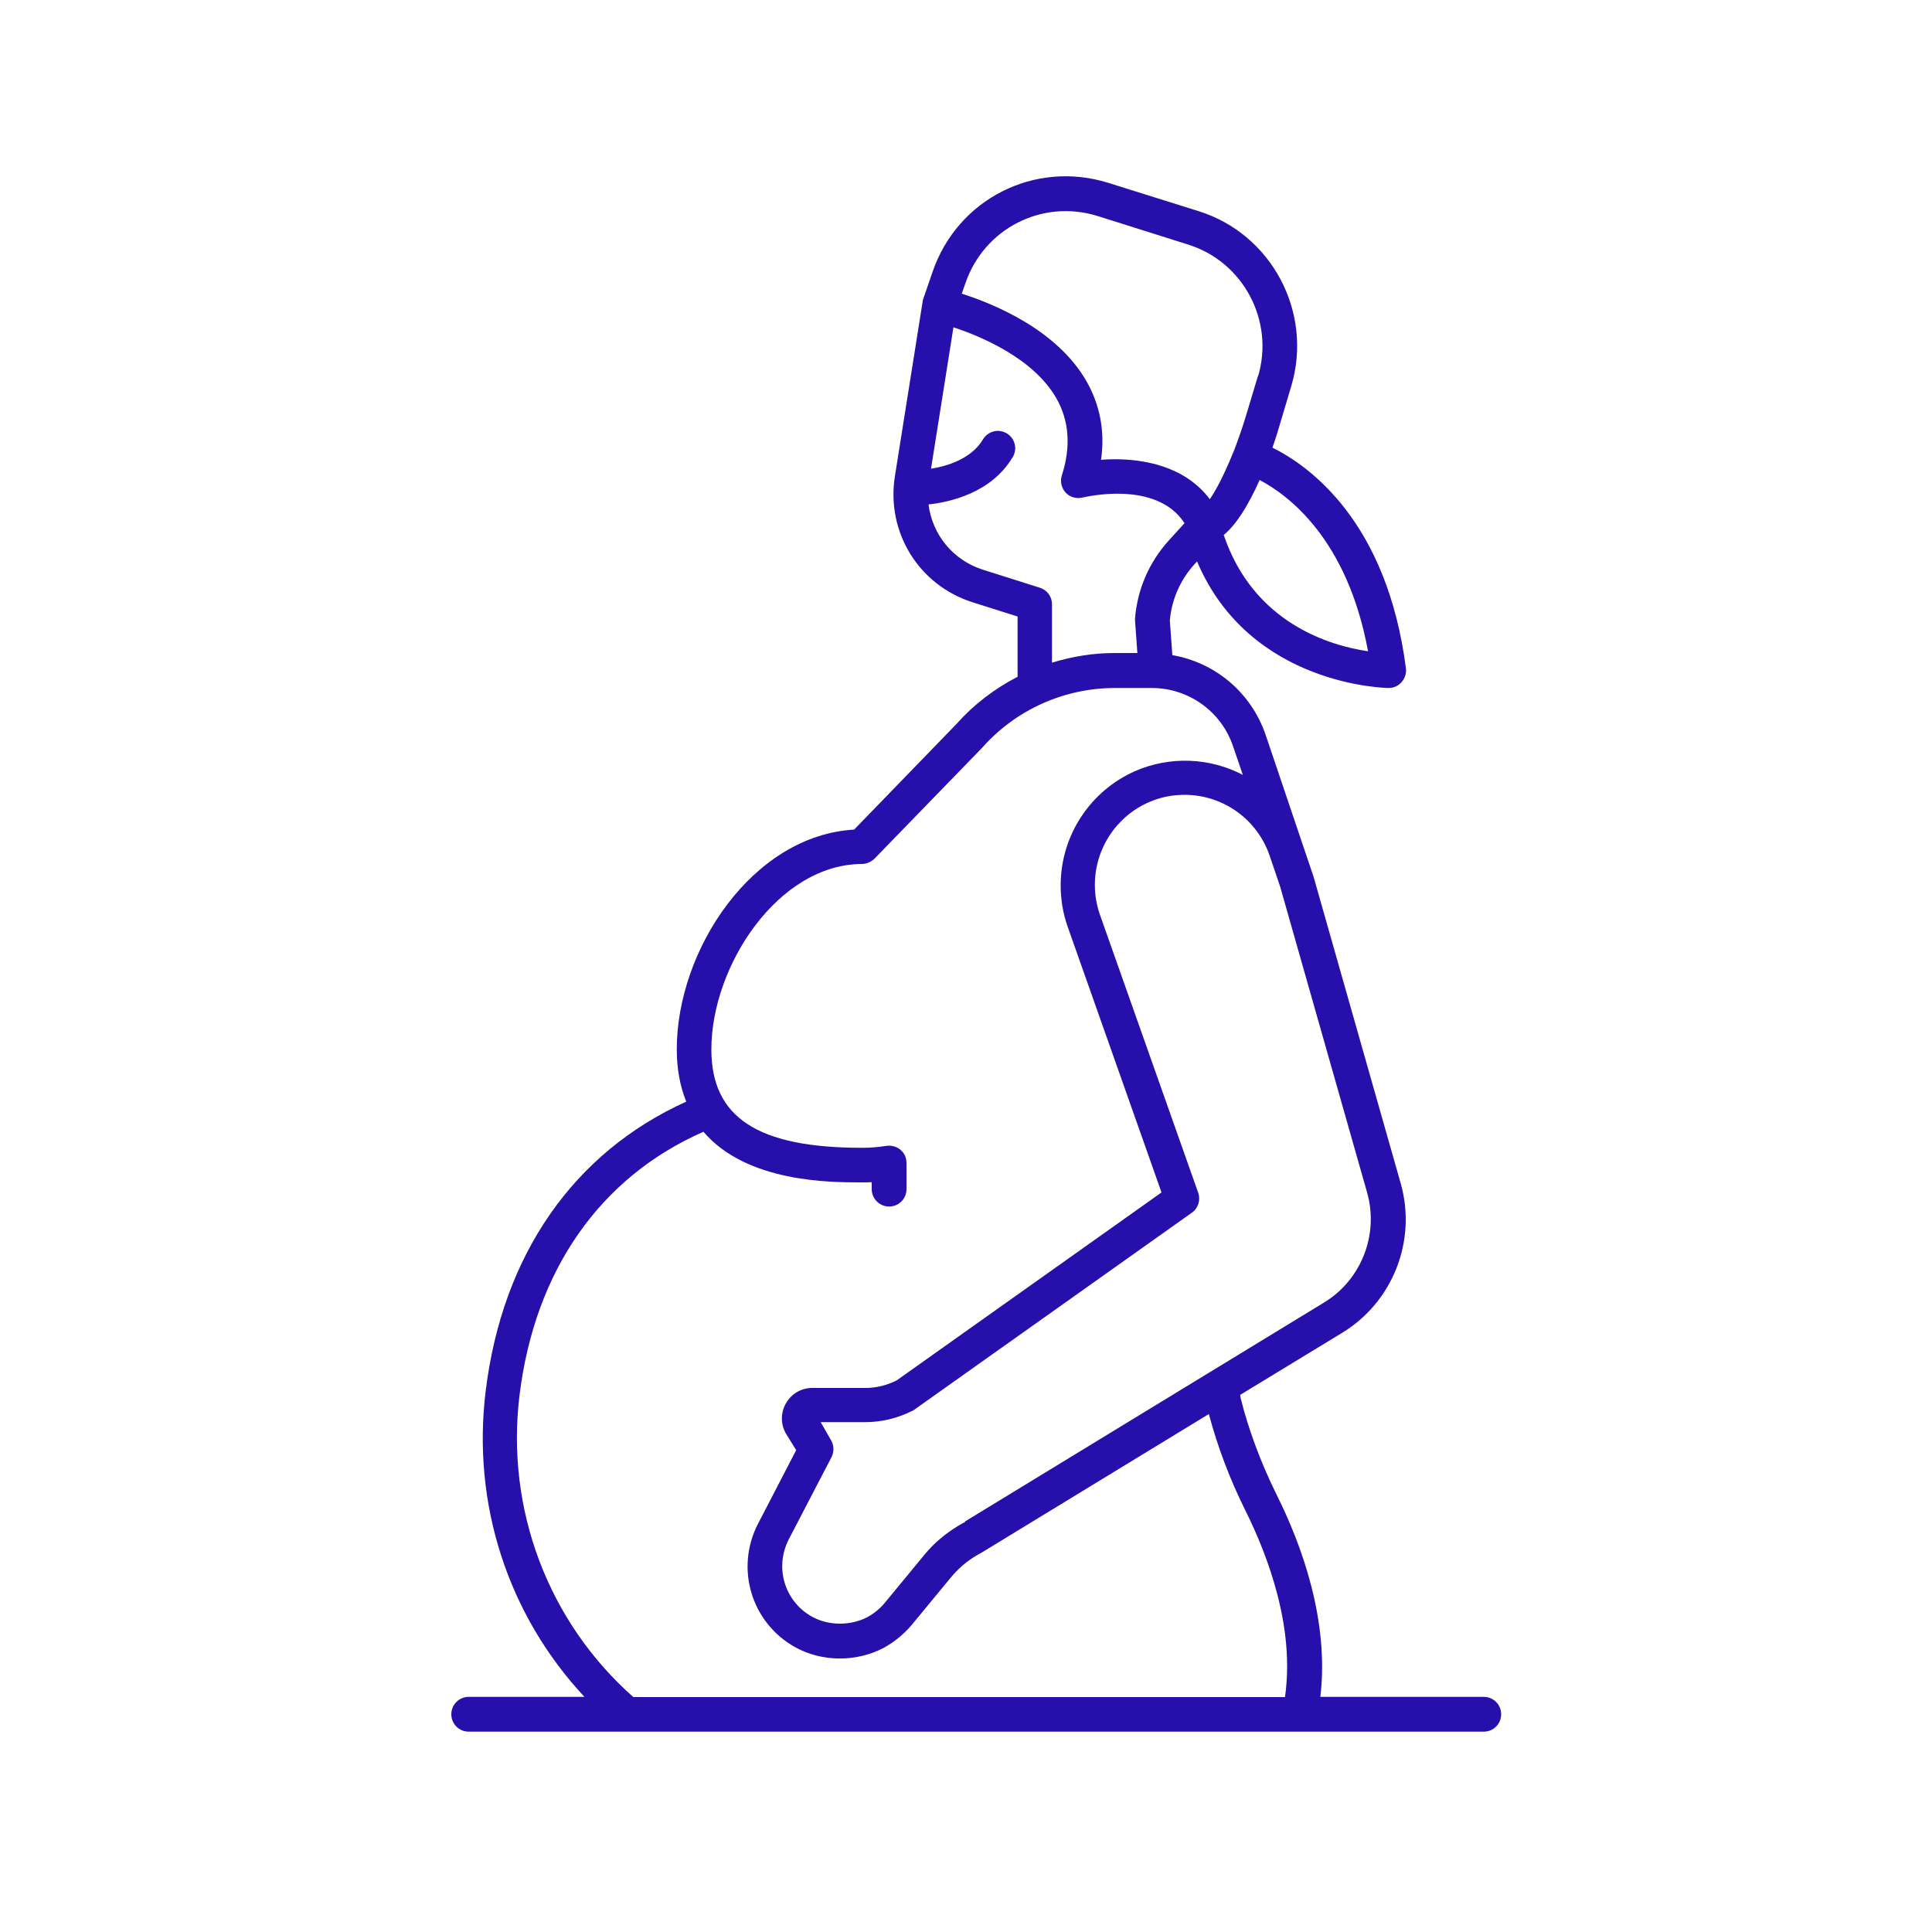
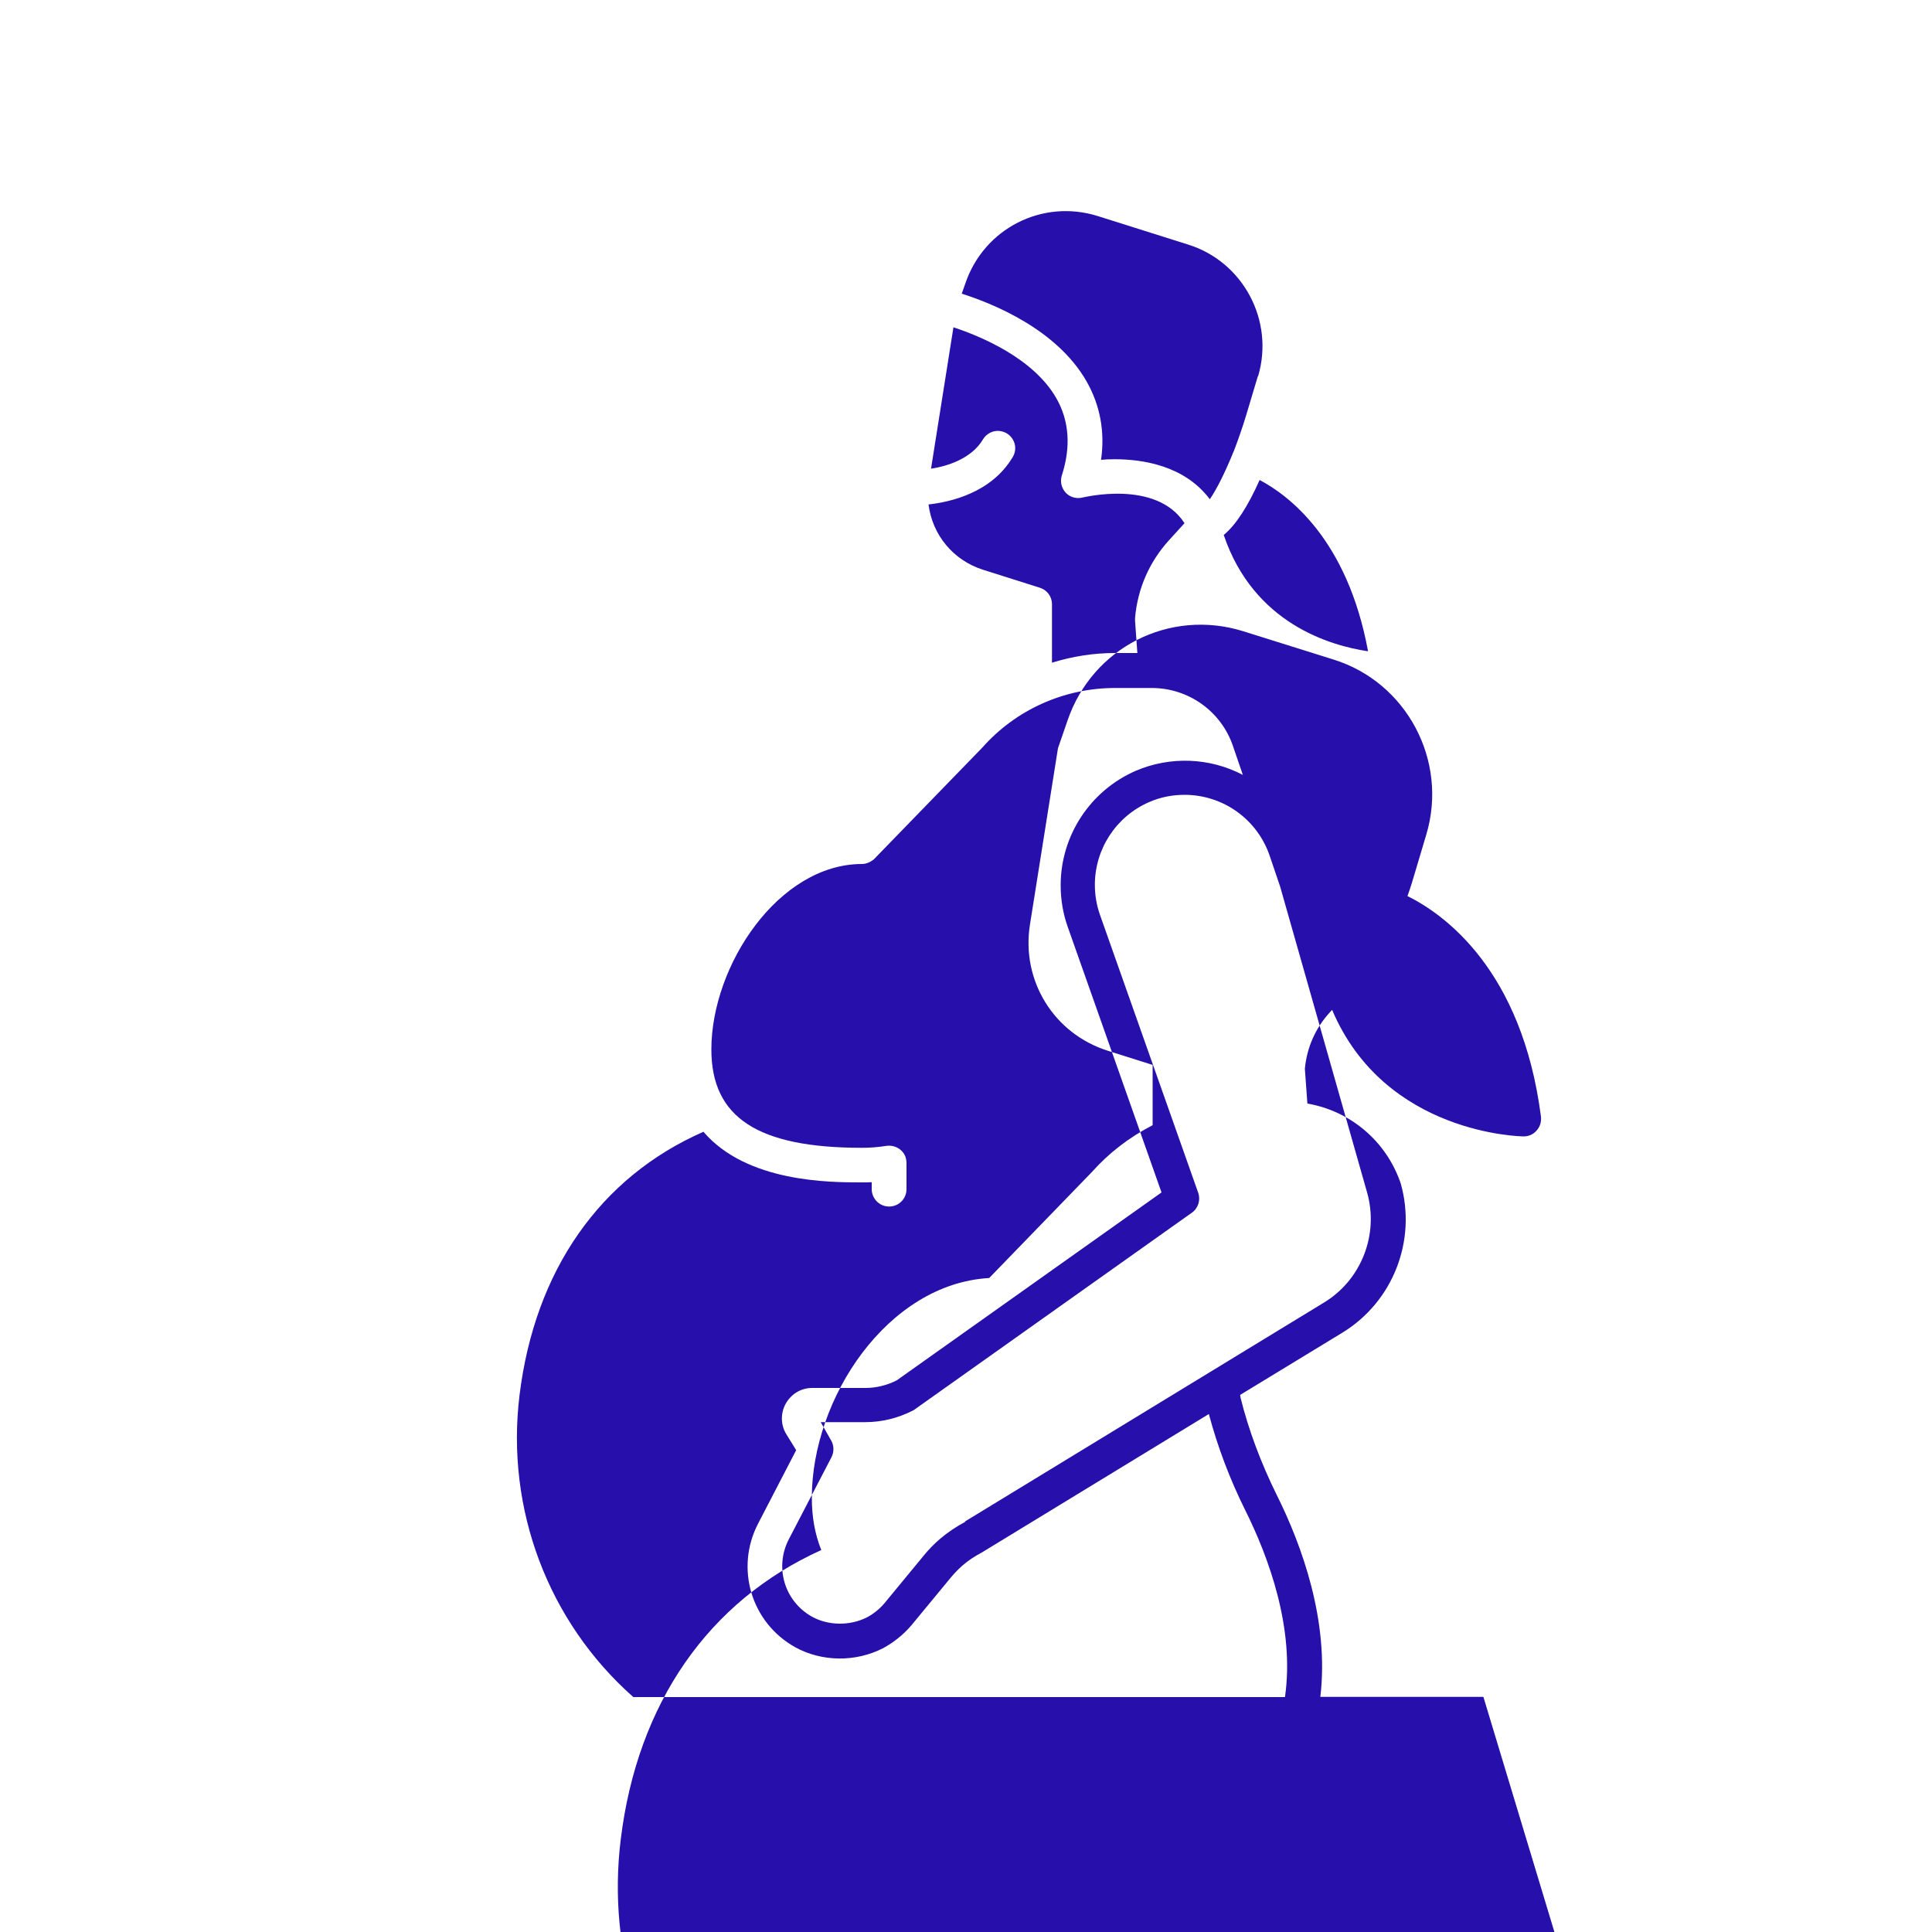
<svg xmlns="http://www.w3.org/2000/svg" id="Calque_1" data-name="Calque 1" viewBox="0 0 100 100">
  <defs>
    <style>      .cls-1 {        fill: #260faa;      }    </style>
  </defs>
-   <path class="cls-1" d="M76.78,87.83h-8.44c.47-3.93-.96-7.86-2.27-10.48-.81-1.64-1.46-3.38-1.86-5.01l-.02-.14,5.29-3.22c2.62-1.6,3.86-4.77,3.02-7.73l-4.51-15.87-2.48-7.34c-.74-2.17-2.58-3.74-4.83-4.13l-.13-1.8c.1-1.1.55-2.11,1.29-2.92l.12-.13c2.74,6.47,9.84,6.55,9.92,6.55.26,0,.5-.11.67-.31.17-.19.25-.45.22-.71-.98-7.61-5.01-10.48-6.91-11.42.18-.5.3-.91.36-1.12l.62-2.08c1.13-3.81-1.02-7.86-4.8-9.04l-4.69-1.47c-3.8-1.18-7.79.84-9.08,4.61l-.5,1.45-1.45,9.13c-.46,2.9,1.24,5.65,4.04,6.53l2.31.73v3.12c-1.22.63-2.28,1.45-3.15,2.43l-5.31,5.48c-5.26.3-9.18,6.22-9.18,11.37,0,1,.16,1.89.49,2.71-5.84,2.64-9.52,7.94-10.38,14.97-.72,5.84,1.14,11.58,5.11,15.84h-5.99c-.5,0-.9.4-.9.9s.4.9.9.9h52.54c.5,0,.9-.4.9-.9s-.4-.9-.9-.9ZM44.61,61.2c.17,0,.34,0,.51-.01v.36c0,.49.4.9.9.9s.9-.4.9-.9v-1.33c0-.13-.02-.25-.06-.36-.16-.4-.59-.63-1.05-.54-.39.06-.79.09-1.2.09-5.39,0-7.79-1.57-7.79-5.09,0-4.35,3.48-9.6,7.8-9.6.14,0,.28-.04.43-.12.05-.03.12-.07.18-.12l5.61-5.78c1.74-1.97,4.25-3.09,6.88-3.09h1.89c1.91,0,3.6,1.21,4.21,3.01l.51,1.49c-1.71-.9-3.76-.98-5.55-.21-2.36,1.03-3.88,3.36-3.88,5.92,0,.74.12,1.46.36,2.14l4.86,13.76-13.71,9.73c-.52.26-1.07.39-1.61.39h-2.76c-.59,0-1.1.32-1.38.83-.27.5-.25,1.11.05,1.58l.5.81-1.97,3.8c-1.2,2.31-.36,5.13,1.92,6.4,1.38.76,3.12.78,4.55.05.55-.3,1.06-.71,1.46-1.18l2.03-2.46c.19-.23.4-.45.63-.65.29-.25.62-.47,1-.67l11.74-7.16c.45,1.69,1.08,3.36,1.88,4.97,1.23,2.47,2.57,6.13,2.06,9.68h-33.73c-4.41-3.9-6.61-9.73-5.89-15.62.79-6.46,4.17-11.29,9.52-13.64,2.24,2.62,6.54,2.62,8.17,2.62ZM52.42,23.66c.12-.21.16-.45.1-.68-.06-.23-.21-.43-.41-.55-.21-.12-.45-.16-.68-.1-.23.06-.43.21-.55.41-.61,1.03-1.91,1.4-2.69,1.52l1.16-7.32c1.39.46,4.14,1.59,5.33,3.68.66,1.16.76,2.5.28,3.99-.1.31-.02.65.2.89.22.24.56.33.88.25.04,0,3.8-.95,5.27,1.33l-.8.88c-1.02,1.12-1.63,2.51-1.76,4.03,0,.05,0,.09,0,.14l.12,1.67h-1.17c-1.09,0-2.18.17-3.25.5v-3.03c0-.39-.25-.73-.63-.85l-2.94-.93c-1.54-.49-2.62-1.8-2.82-3.38,1.1-.12,3.25-.59,4.35-2.44ZM65.19,24.84c1.5.79,4.55,3.06,5.62,8.87-1.96-.29-5.92-1.44-7.47-6.02.63-.52,1.25-1.48,1.86-2.85ZM65.11,19.46l-.62,2.07c-.17.56-.38,1.17-.62,1.8l-.04.09c-.41,1.01-.84,1.88-1.21,2.42-1.32-1.76-3.51-2.07-4.92-2.07-.27,0-.51.01-.71.03.21-1.46-.05-2.83-.75-4.06-1.54-2.7-4.86-4.03-6.46-4.54l.19-.54c.97-2.84,3.98-4.37,6.84-3.48l4.69,1.48c2.85.89,4.47,3.94,3.62,6.81ZM49.96,78.77c-.47.25-.9.54-1.29.87-.32.27-.61.57-.86.88l-2.02,2.45c-.25.3-.57.56-.91.74-.88.45-2,.44-2.85-.03-1.43-.8-1.95-2.56-1.2-4.01l2.21-4.25c.14-.28.13-.62-.03-.88l-.53-.93h2.31c.83,0,1.68-.2,2.46-.6.04-.02.08-.04.11-.07l14.33-10.17c.33-.23.46-.66.33-1.03l-5.09-14.4c-.17-.49-.26-1-.26-1.54,0-1.86,1.1-3.54,2.8-4.28.59-.26,1.21-.38,1.84-.38,2,0,3.77,1.27,4.41,3.16l.54,1.59,4.5,15.83c.62,2.18-.3,4.53-2.23,5.7l-18.58,11.33Z" />
+   <path class="cls-1" d="M76.78,87.83h-8.44c.47-3.93-.96-7.86-2.27-10.48-.81-1.64-1.46-3.38-1.86-5.01l-.02-.14,5.29-3.22c2.62-1.6,3.86-4.77,3.02-7.73c-.74-2.17-2.58-3.74-4.83-4.13l-.13-1.8c.1-1.1.55-2.11,1.29-2.92l.12-.13c2.74,6.47,9.84,6.55,9.92,6.55.26,0,.5-.11.67-.31.17-.19.25-.45.22-.71-.98-7.61-5.01-10.48-6.91-11.42.18-.5.3-.91.36-1.12l.62-2.08c1.13-3.81-1.02-7.86-4.8-9.04l-4.69-1.47c-3.8-1.18-7.79.84-9.08,4.61l-.5,1.45-1.45,9.13c-.46,2.9,1.24,5.65,4.04,6.53l2.31.73v3.12c-1.22.63-2.28,1.45-3.15,2.43l-5.31,5.48c-5.26.3-9.18,6.22-9.18,11.37,0,1,.16,1.89.49,2.71-5.84,2.64-9.52,7.94-10.38,14.97-.72,5.84,1.14,11.58,5.11,15.84h-5.99c-.5,0-.9.4-.9.9s.4.9.9.9h52.54c.5,0,.9-.4.9-.9s-.4-.9-.9-.9ZM44.61,61.2c.17,0,.34,0,.51-.01v.36c0,.49.4.9.9.9s.9-.4.9-.9v-1.33c0-.13-.02-.25-.06-.36-.16-.4-.59-.63-1.05-.54-.39.06-.79.09-1.2.09-5.39,0-7.79-1.57-7.79-5.09,0-4.35,3.48-9.6,7.8-9.6.14,0,.28-.04.43-.12.05-.03.12-.07.18-.12l5.61-5.78c1.74-1.97,4.25-3.09,6.88-3.09h1.89c1.91,0,3.6,1.21,4.21,3.01l.51,1.49c-1.71-.9-3.76-.98-5.55-.21-2.36,1.03-3.88,3.36-3.88,5.92,0,.74.12,1.46.36,2.14l4.86,13.76-13.71,9.73c-.52.26-1.07.39-1.61.39h-2.76c-.59,0-1.1.32-1.38.83-.27.5-.25,1.11.05,1.58l.5.81-1.97,3.8c-1.2,2.31-.36,5.13,1.92,6.4,1.38.76,3.12.78,4.55.05.55-.3,1.06-.71,1.46-1.18l2.03-2.46c.19-.23.4-.45.63-.65.29-.25.62-.47,1-.67l11.74-7.16c.45,1.69,1.08,3.36,1.88,4.97,1.23,2.47,2.57,6.13,2.06,9.68h-33.73c-4.41-3.9-6.61-9.73-5.89-15.62.79-6.46,4.17-11.29,9.52-13.64,2.24,2.62,6.54,2.62,8.17,2.62ZM52.42,23.66c.12-.21.16-.45.1-.68-.06-.23-.21-.43-.41-.55-.21-.12-.45-.16-.68-.1-.23.06-.43.21-.55.41-.61,1.03-1.91,1.4-2.69,1.52l1.16-7.32c1.39.46,4.14,1.59,5.33,3.68.66,1.16.76,2.5.28,3.99-.1.31-.02.65.2.89.22.24.56.33.88.25.04,0,3.8-.95,5.27,1.33l-.8.88c-1.02,1.12-1.63,2.51-1.76,4.03,0,.05,0,.09,0,.14l.12,1.67h-1.17c-1.09,0-2.18.17-3.25.5v-3.03c0-.39-.25-.73-.63-.85l-2.94-.93c-1.54-.49-2.62-1.8-2.82-3.38,1.1-.12,3.25-.59,4.35-2.44ZM65.19,24.84c1.5.79,4.55,3.06,5.62,8.87-1.96-.29-5.92-1.44-7.47-6.02.63-.52,1.25-1.48,1.86-2.85ZM65.11,19.46l-.62,2.07c-.17.56-.38,1.17-.62,1.8l-.04.09c-.41,1.01-.84,1.88-1.21,2.42-1.32-1.76-3.51-2.07-4.92-2.07-.27,0-.51.01-.71.03.21-1.46-.05-2.83-.75-4.06-1.54-2.7-4.86-4.03-6.46-4.54l.19-.54c.97-2.84,3.98-4.37,6.84-3.48l4.69,1.48c2.85.89,4.47,3.94,3.62,6.81ZM49.96,78.77c-.47.25-.9.54-1.29.87-.32.27-.61.57-.86.88l-2.02,2.45c-.25.3-.57.56-.91.74-.88.45-2,.44-2.85-.03-1.43-.8-1.95-2.56-1.2-4.01l2.21-4.25c.14-.28.13-.62-.03-.88l-.53-.93h2.31c.83,0,1.68-.2,2.46-.6.04-.02.08-.04.11-.07l14.33-10.17c.33-.23.46-.66.33-1.03l-5.09-14.4c-.17-.49-.26-1-.26-1.54,0-1.86,1.1-3.54,2.8-4.28.59-.26,1.21-.38,1.84-.38,2,0,3.77,1.27,4.41,3.16l.54,1.59,4.5,15.83c.62,2.18-.3,4.53-2.23,5.7l-18.58,11.33Z" />
</svg>